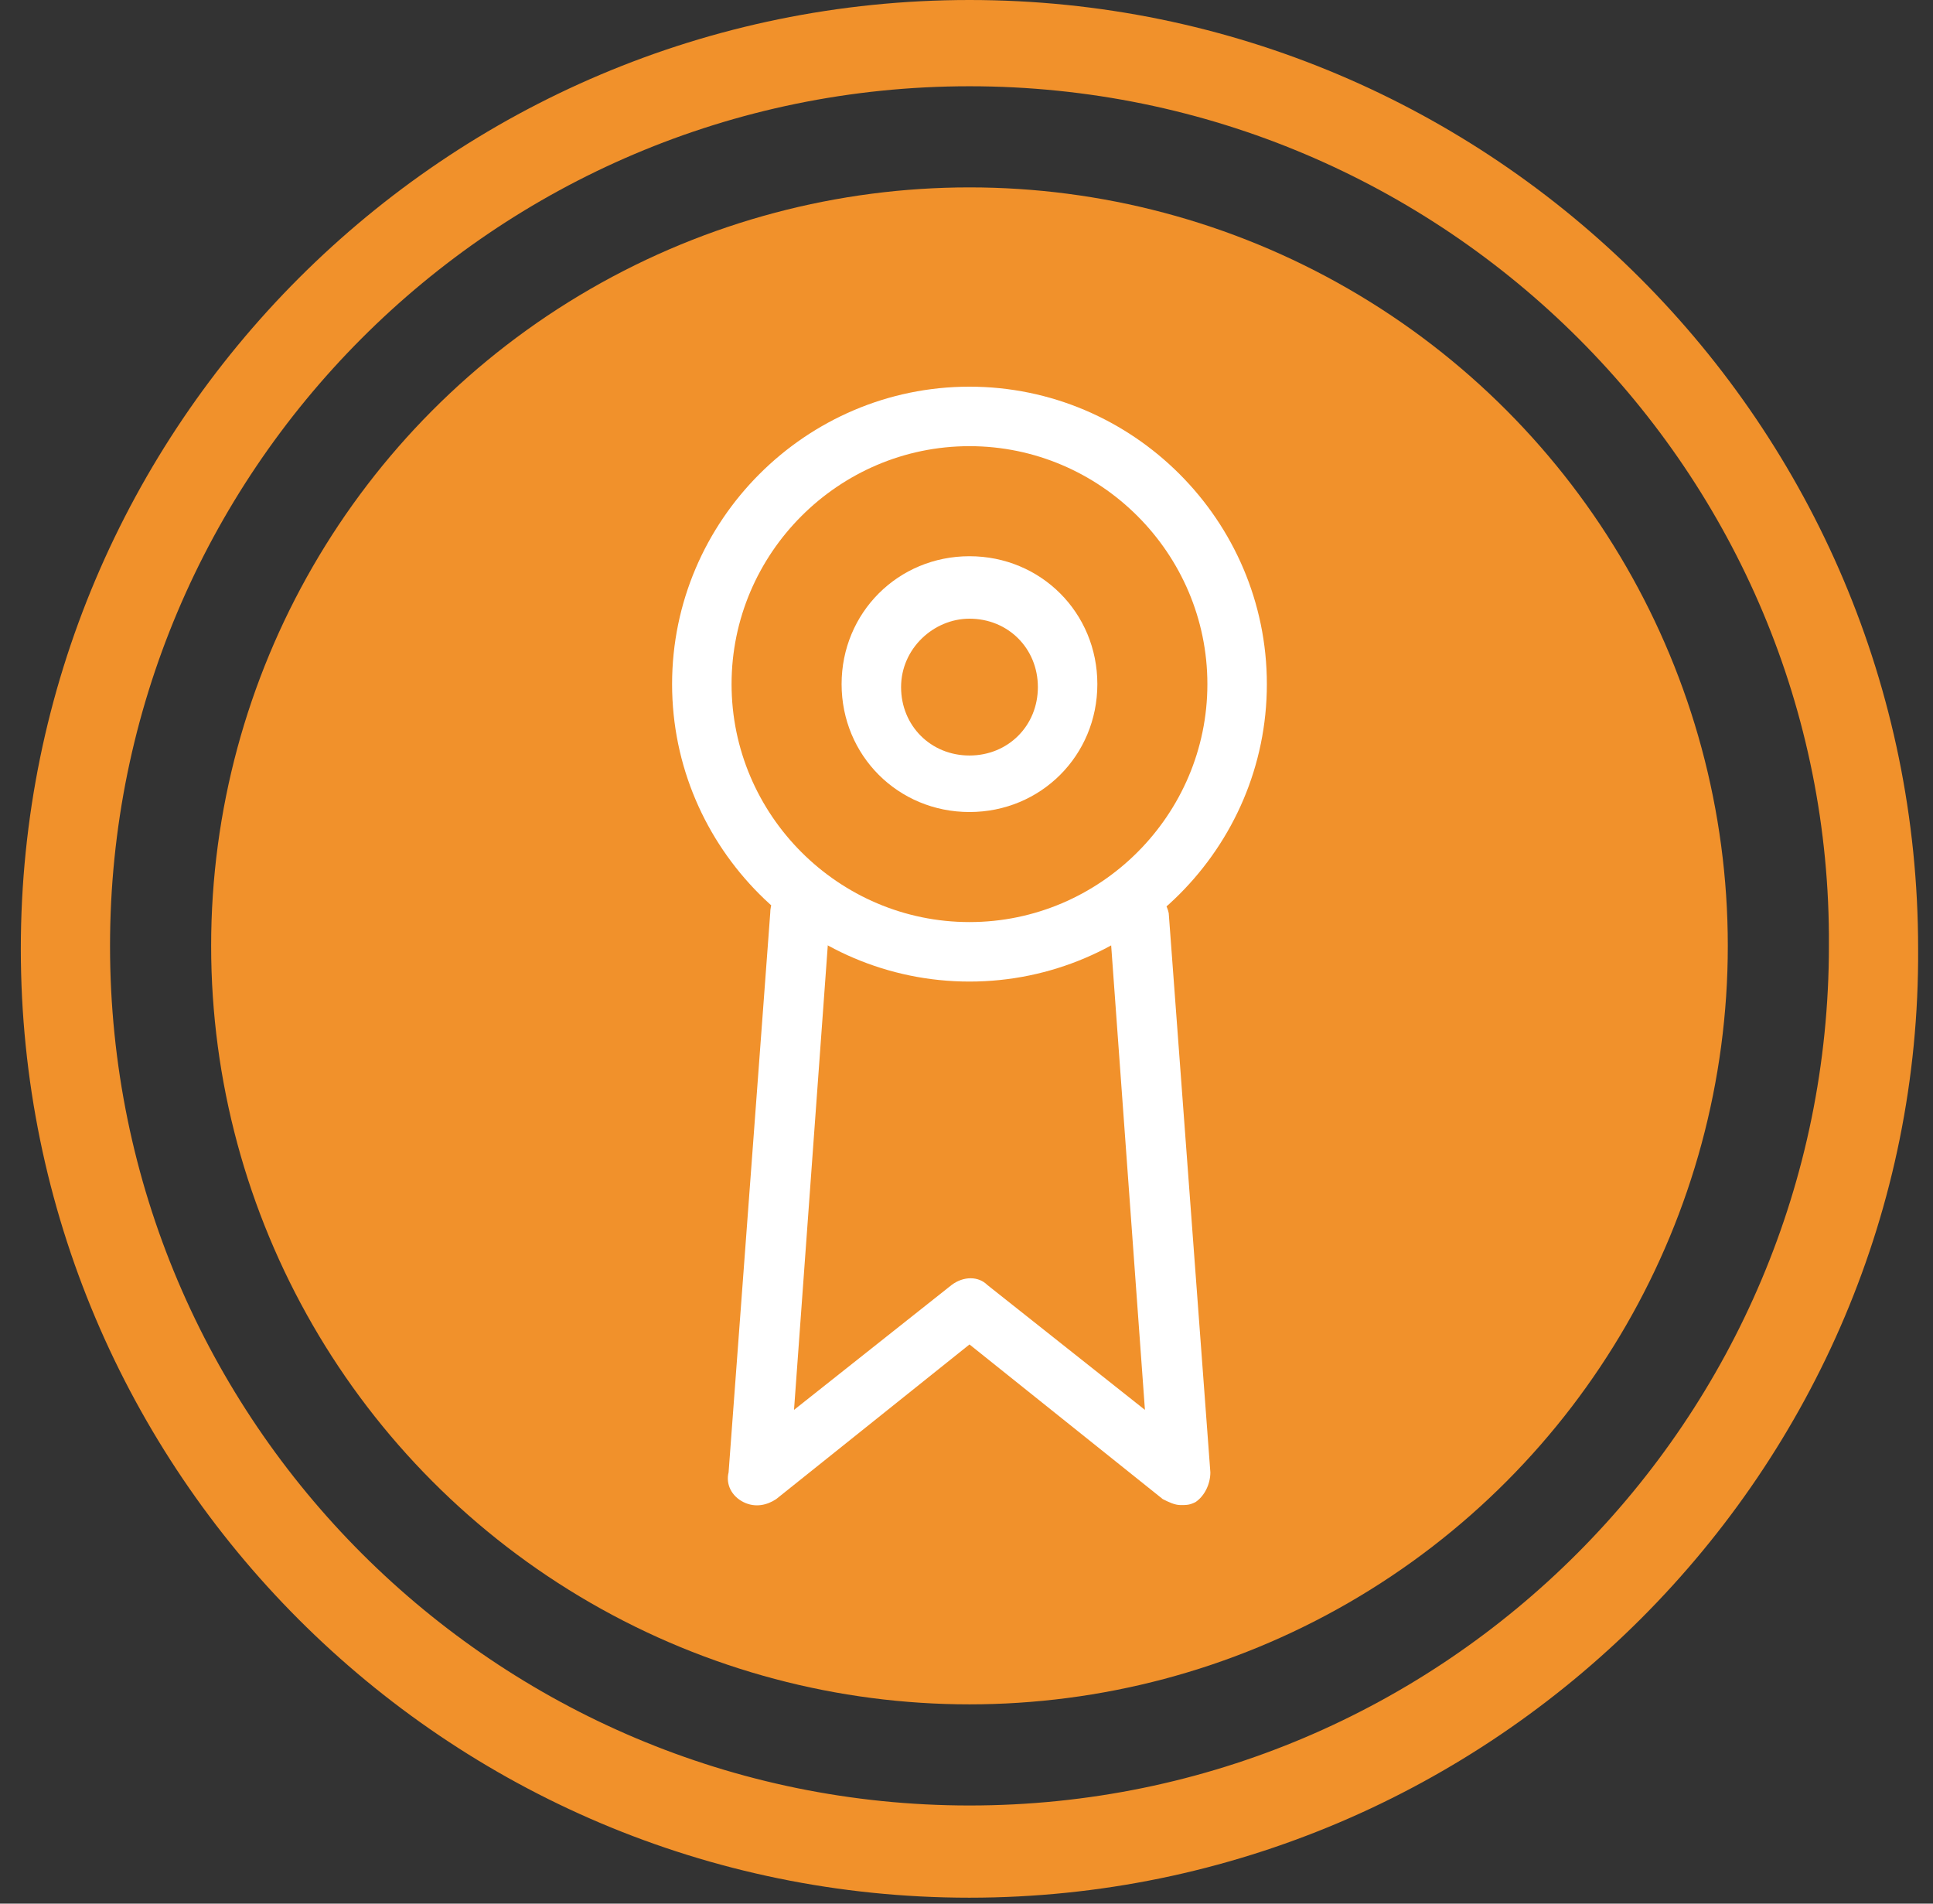
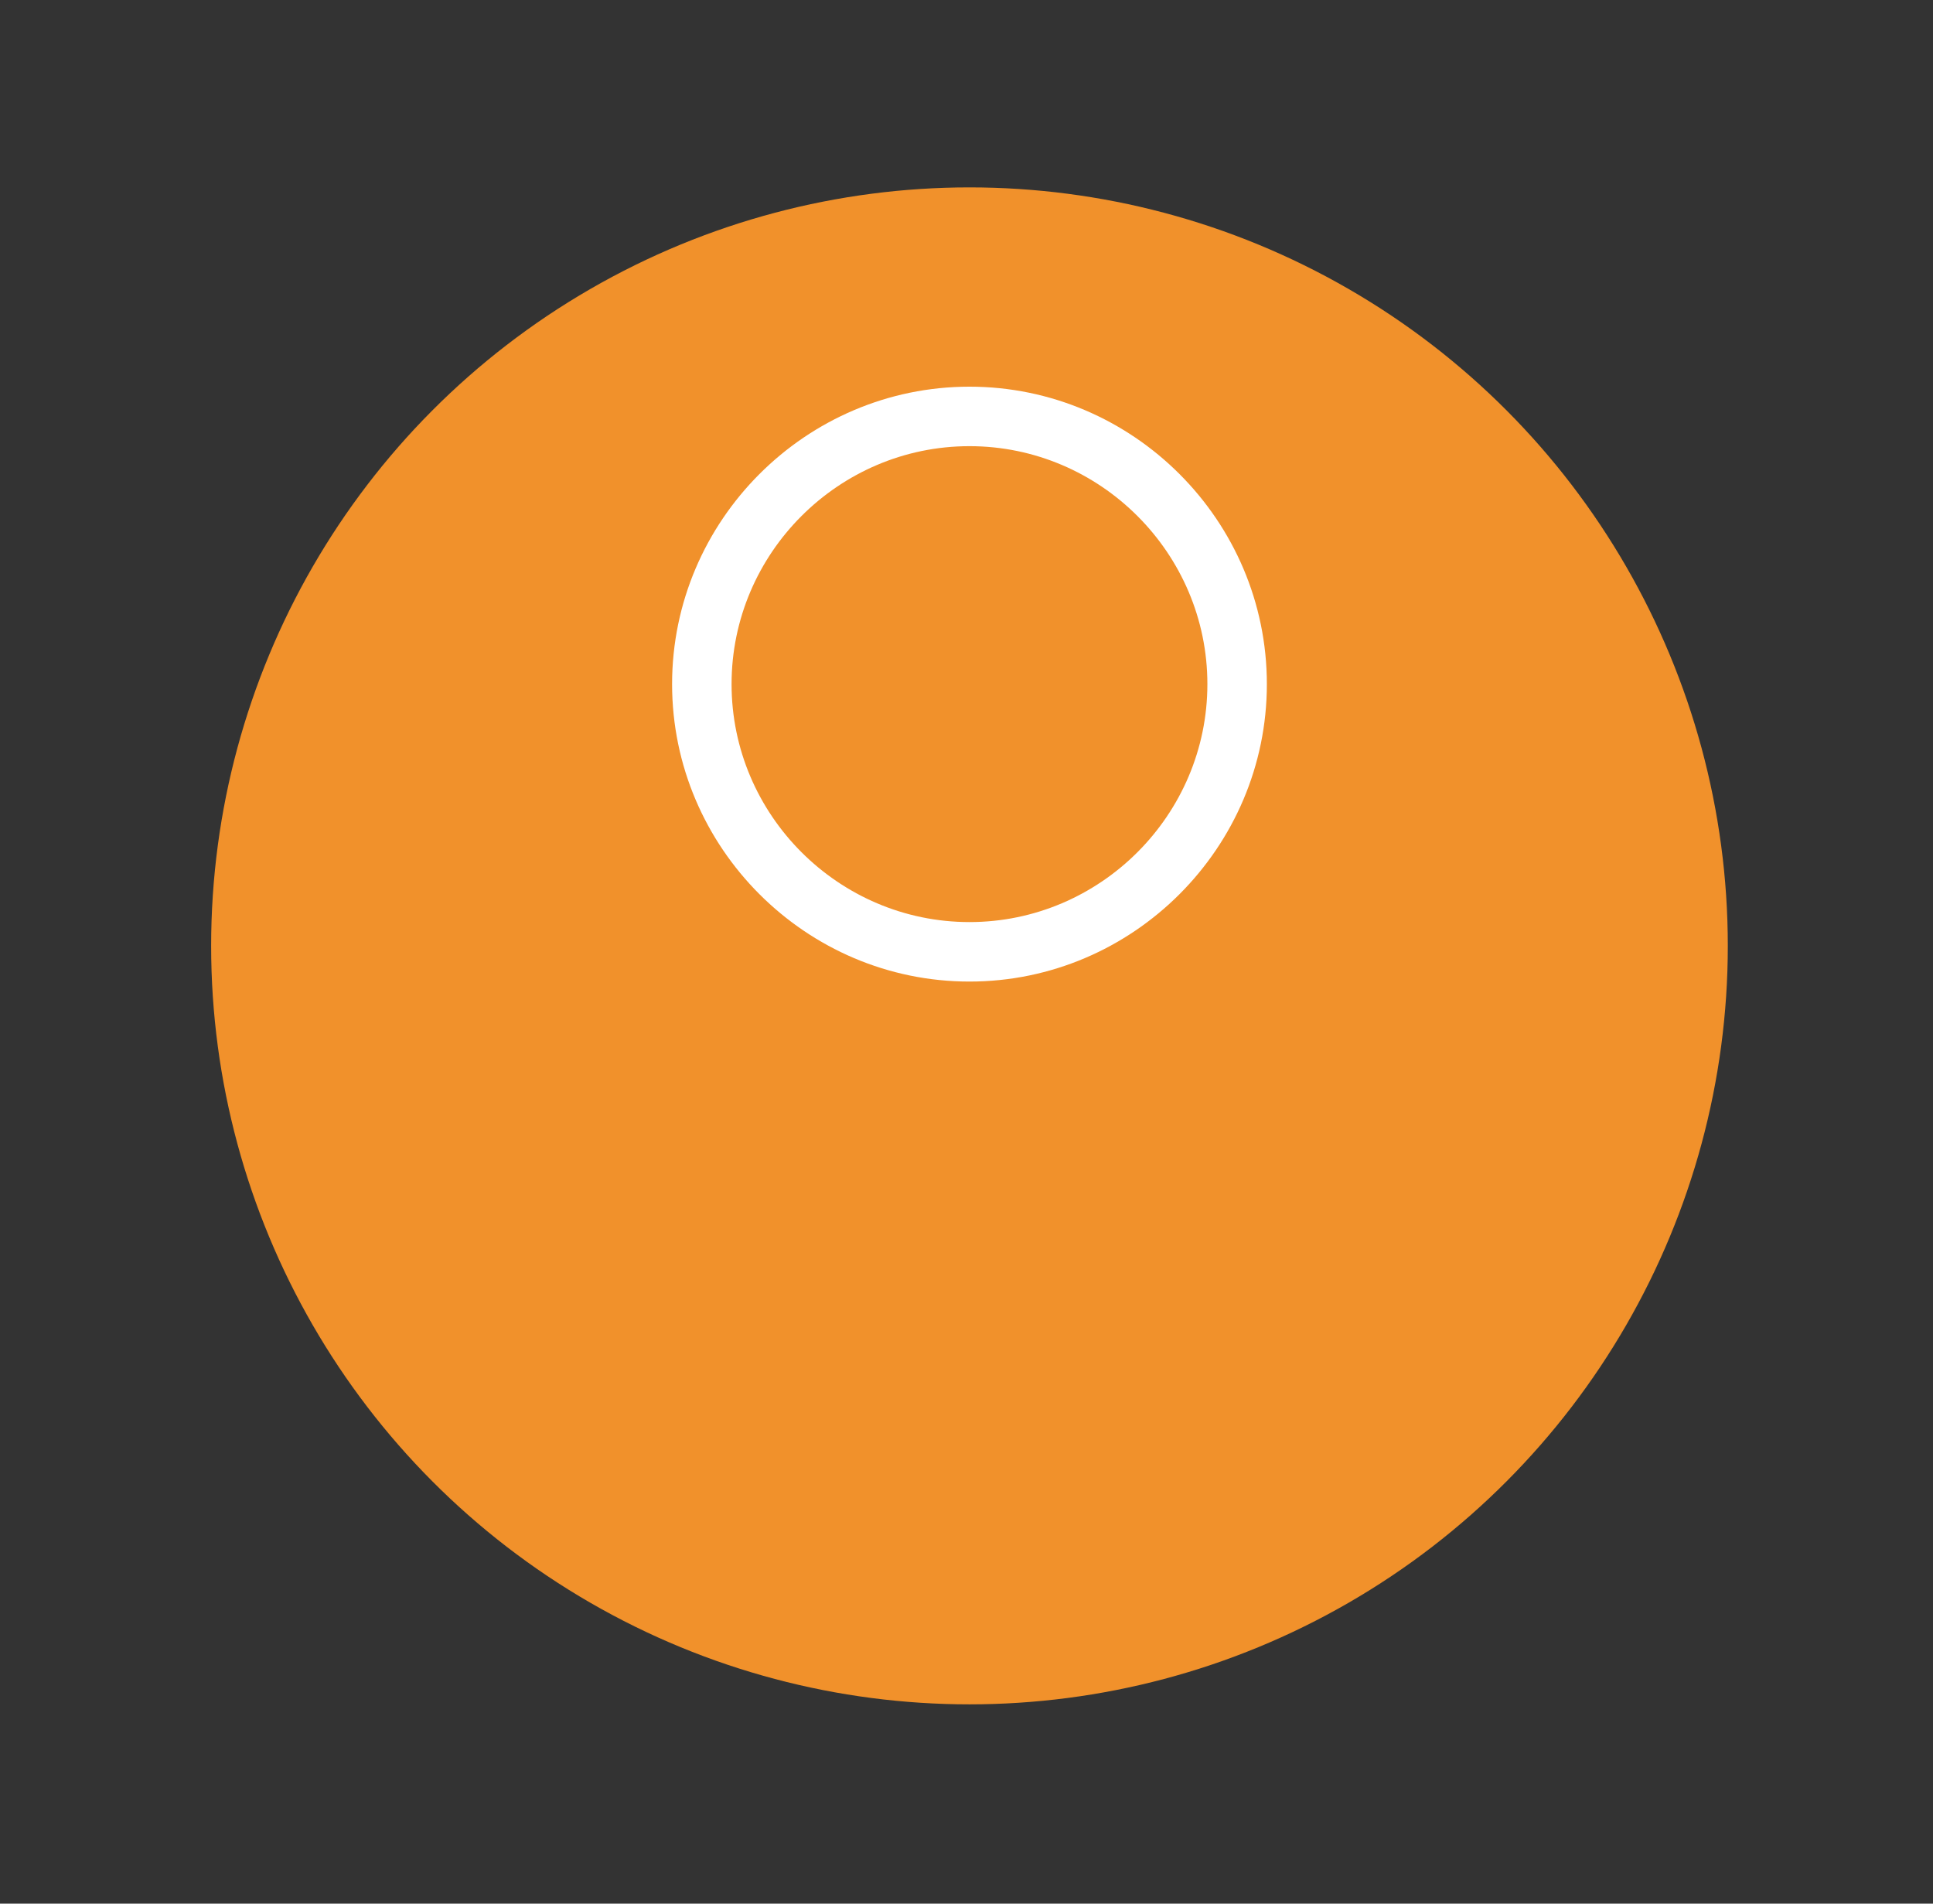
<svg xmlns="http://www.w3.org/2000/svg" width="65" height="64" viewBox="0 0 65 64">
  <rect x="0" y="0" width="65" height="64" fill="#333333" stroke="none" />
  <g fill-rule="nonzero" fill="none">
    <g fill="#F1912B">
      <circle cx="32.6" cy="31.8" r="25.5" />
-       <path d="M32.6 63.8C15 63.8.7 49.5.7 31.9.7 14.3 15 0 32.6 0c17.6 0 31.9 14.3 31.9 31.9.1 17.5-14.3 31.9-31.9 31.9zm0-60.9c-16 0-28.9 13-28.9 28.9 0 16 13 28.9 28.9 28.9 16 0 28.9-13 28.9-28.9.1-15.9-12.9-28.9-28.9-28.9z" />
    </g>
    <g fill="#FFF">
-       <path d="M39.7 50.6c-.2 0-.4-.1-.6-.2l-6.5-5.2-6.5 5.2c-.3.2-.7.3-1.1.1-.4-.2-.6-.6-.5-1l1.4-18.8c0-.6.5-1 1.1-.9.6 0 1 .5.9 1.1l-1.2 16.5 5.3-4.2c.4-.3.9-.3 1.2 0l5.3 4.2-1.2-16.5c0-.6.4-1 .9-1.1.5 0 1 .4 1.1.9l1.4 18.8c0 .4-.2.8-.5 1-.2.1-.3.1-.5.1z" />
      <path d="M32.6 33c-5.5 0-10-4.5-10-10s4.5-10 10-10 10 4.5 10 10-4.5 10-10 10zm0-18c-4.4 0-8 3.6-8 8s3.6 8 8 8 8-3.6 8-8-3.6-8-8-8z" />
-       <path d="M32.6 27.3c-2.4 0-4.3-1.9-4.3-4.3s1.9-4.3 4.3-4.3 4.3 1.9 4.3 4.3-1.9 4.3-4.3 4.3zm0-6.5c-1.2 0-2.3 1-2.3 2.3 0 1.3 1 2.3 2.3 2.3 1.3 0 2.3-1 2.3-2.3 0-1.3-1-2.3-2.3-2.3z" />
    </g>
  </g>
</svg>